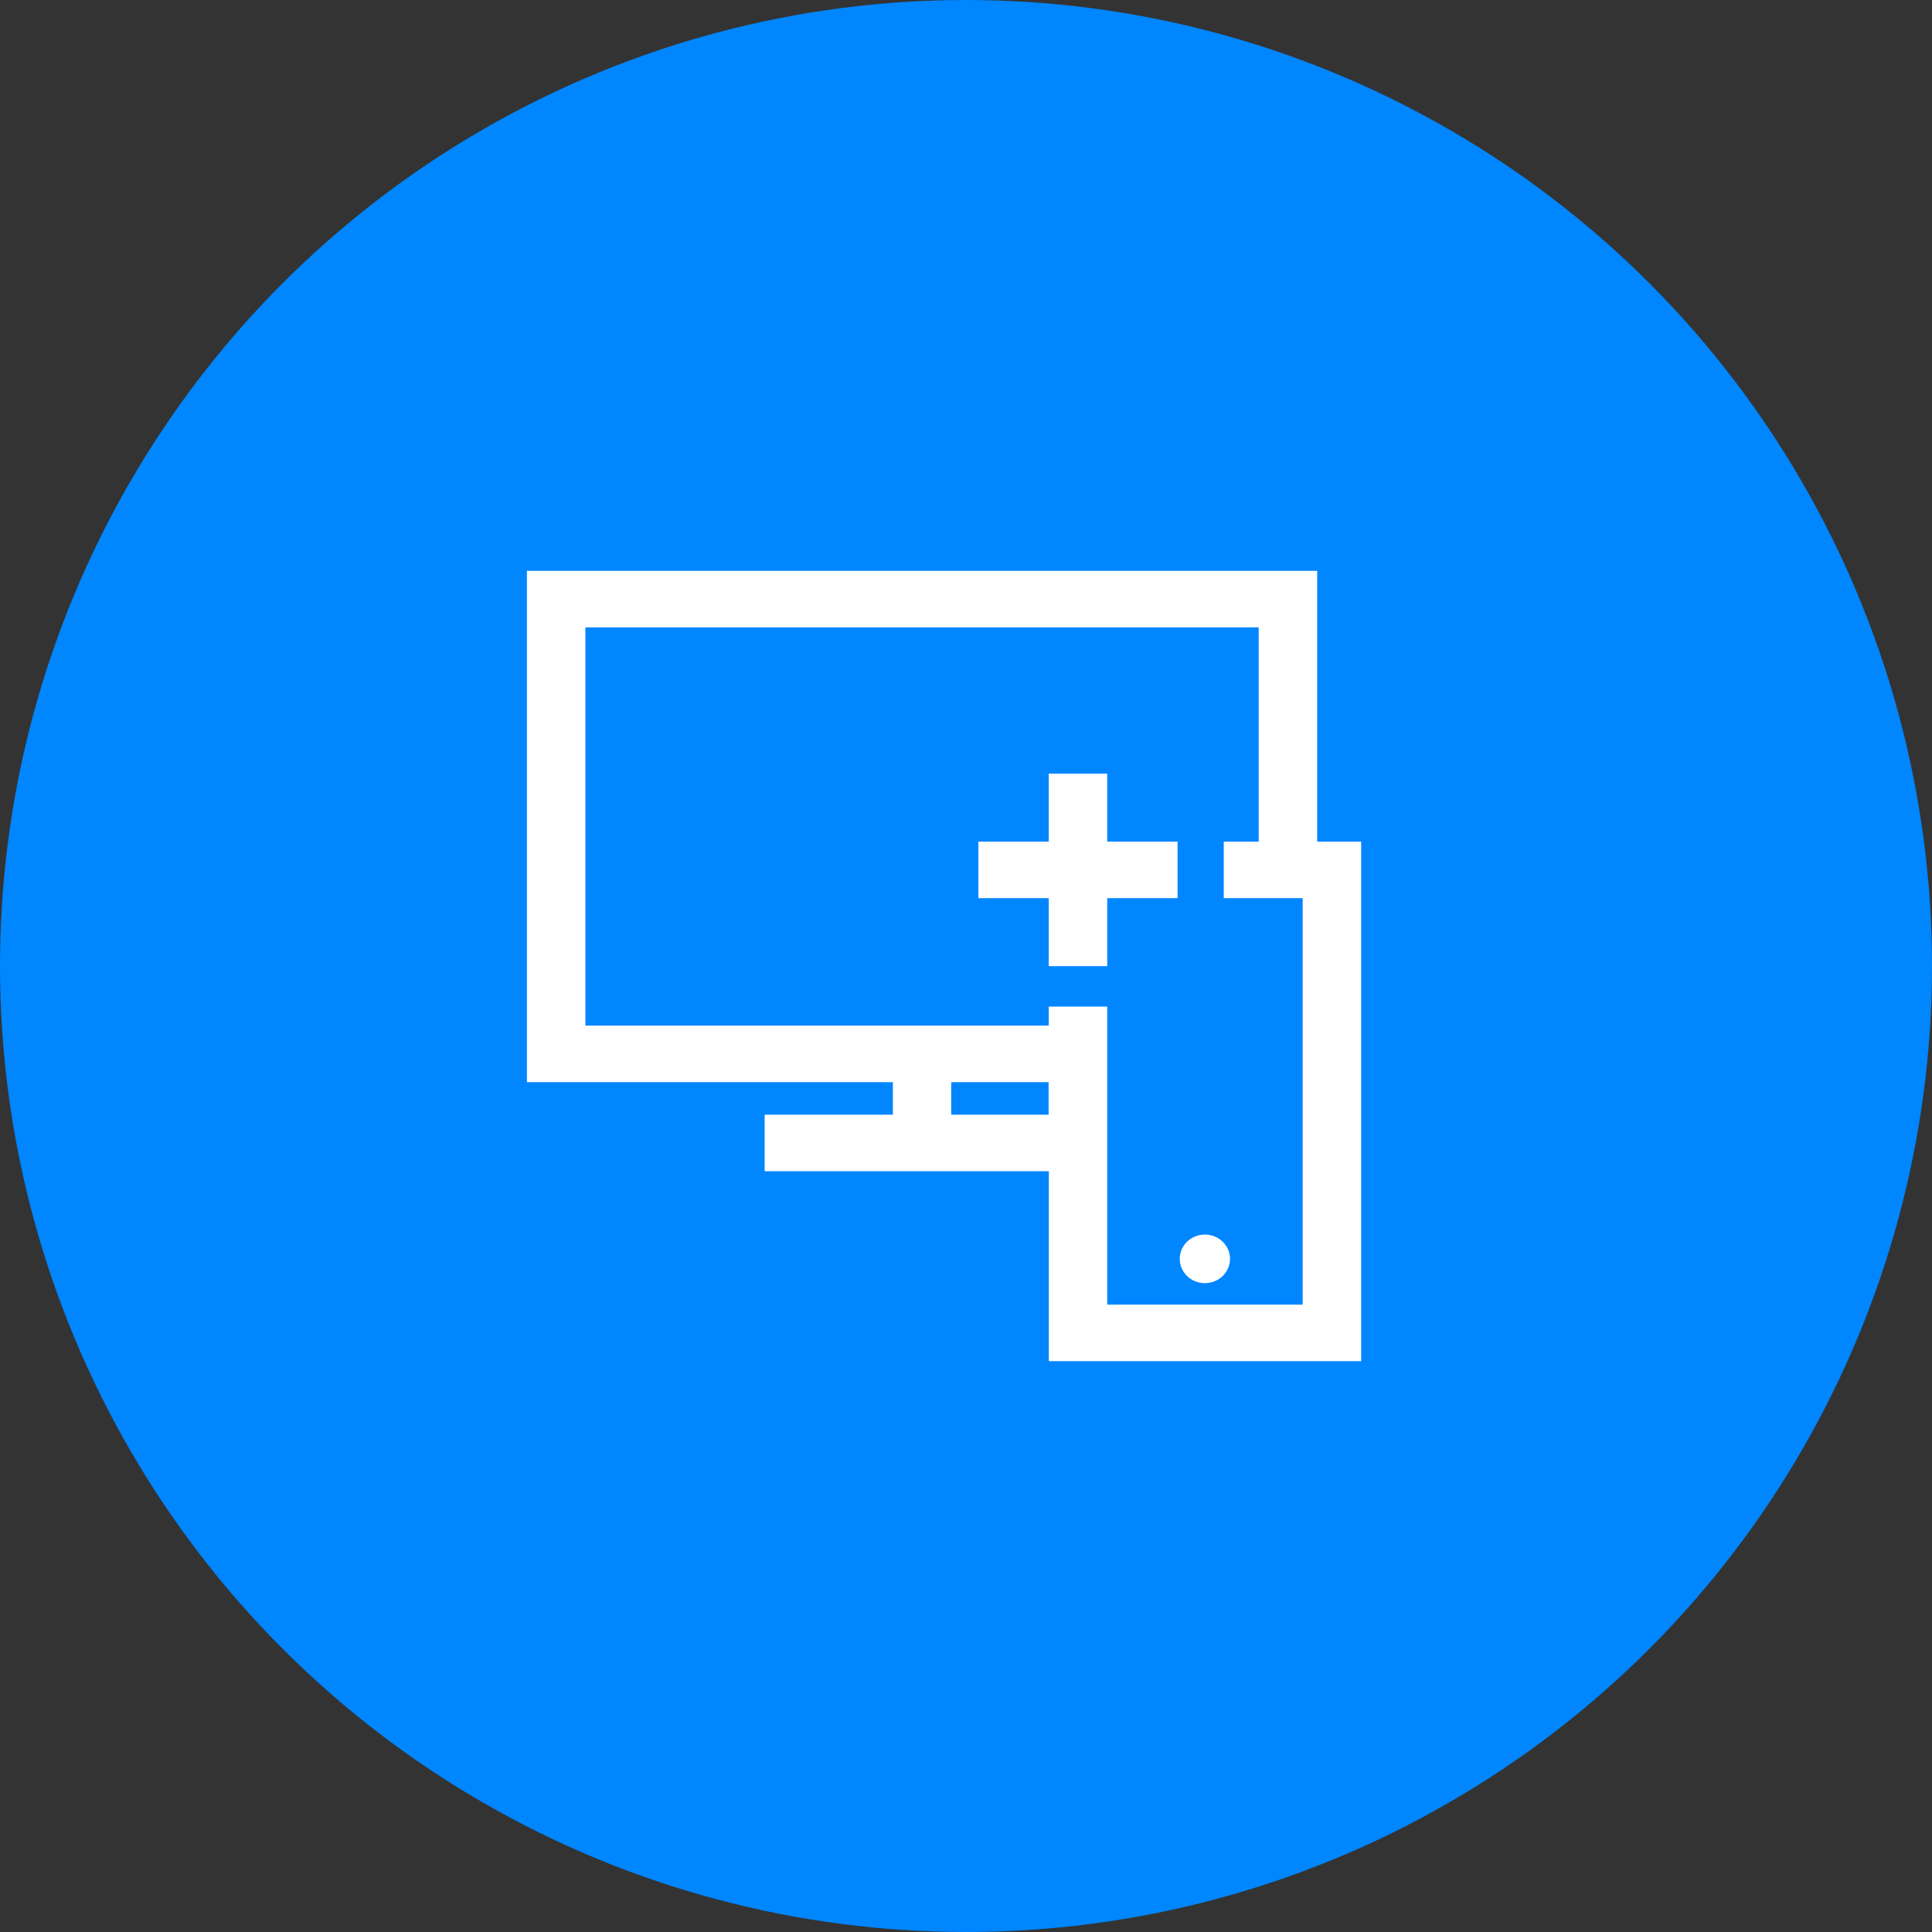
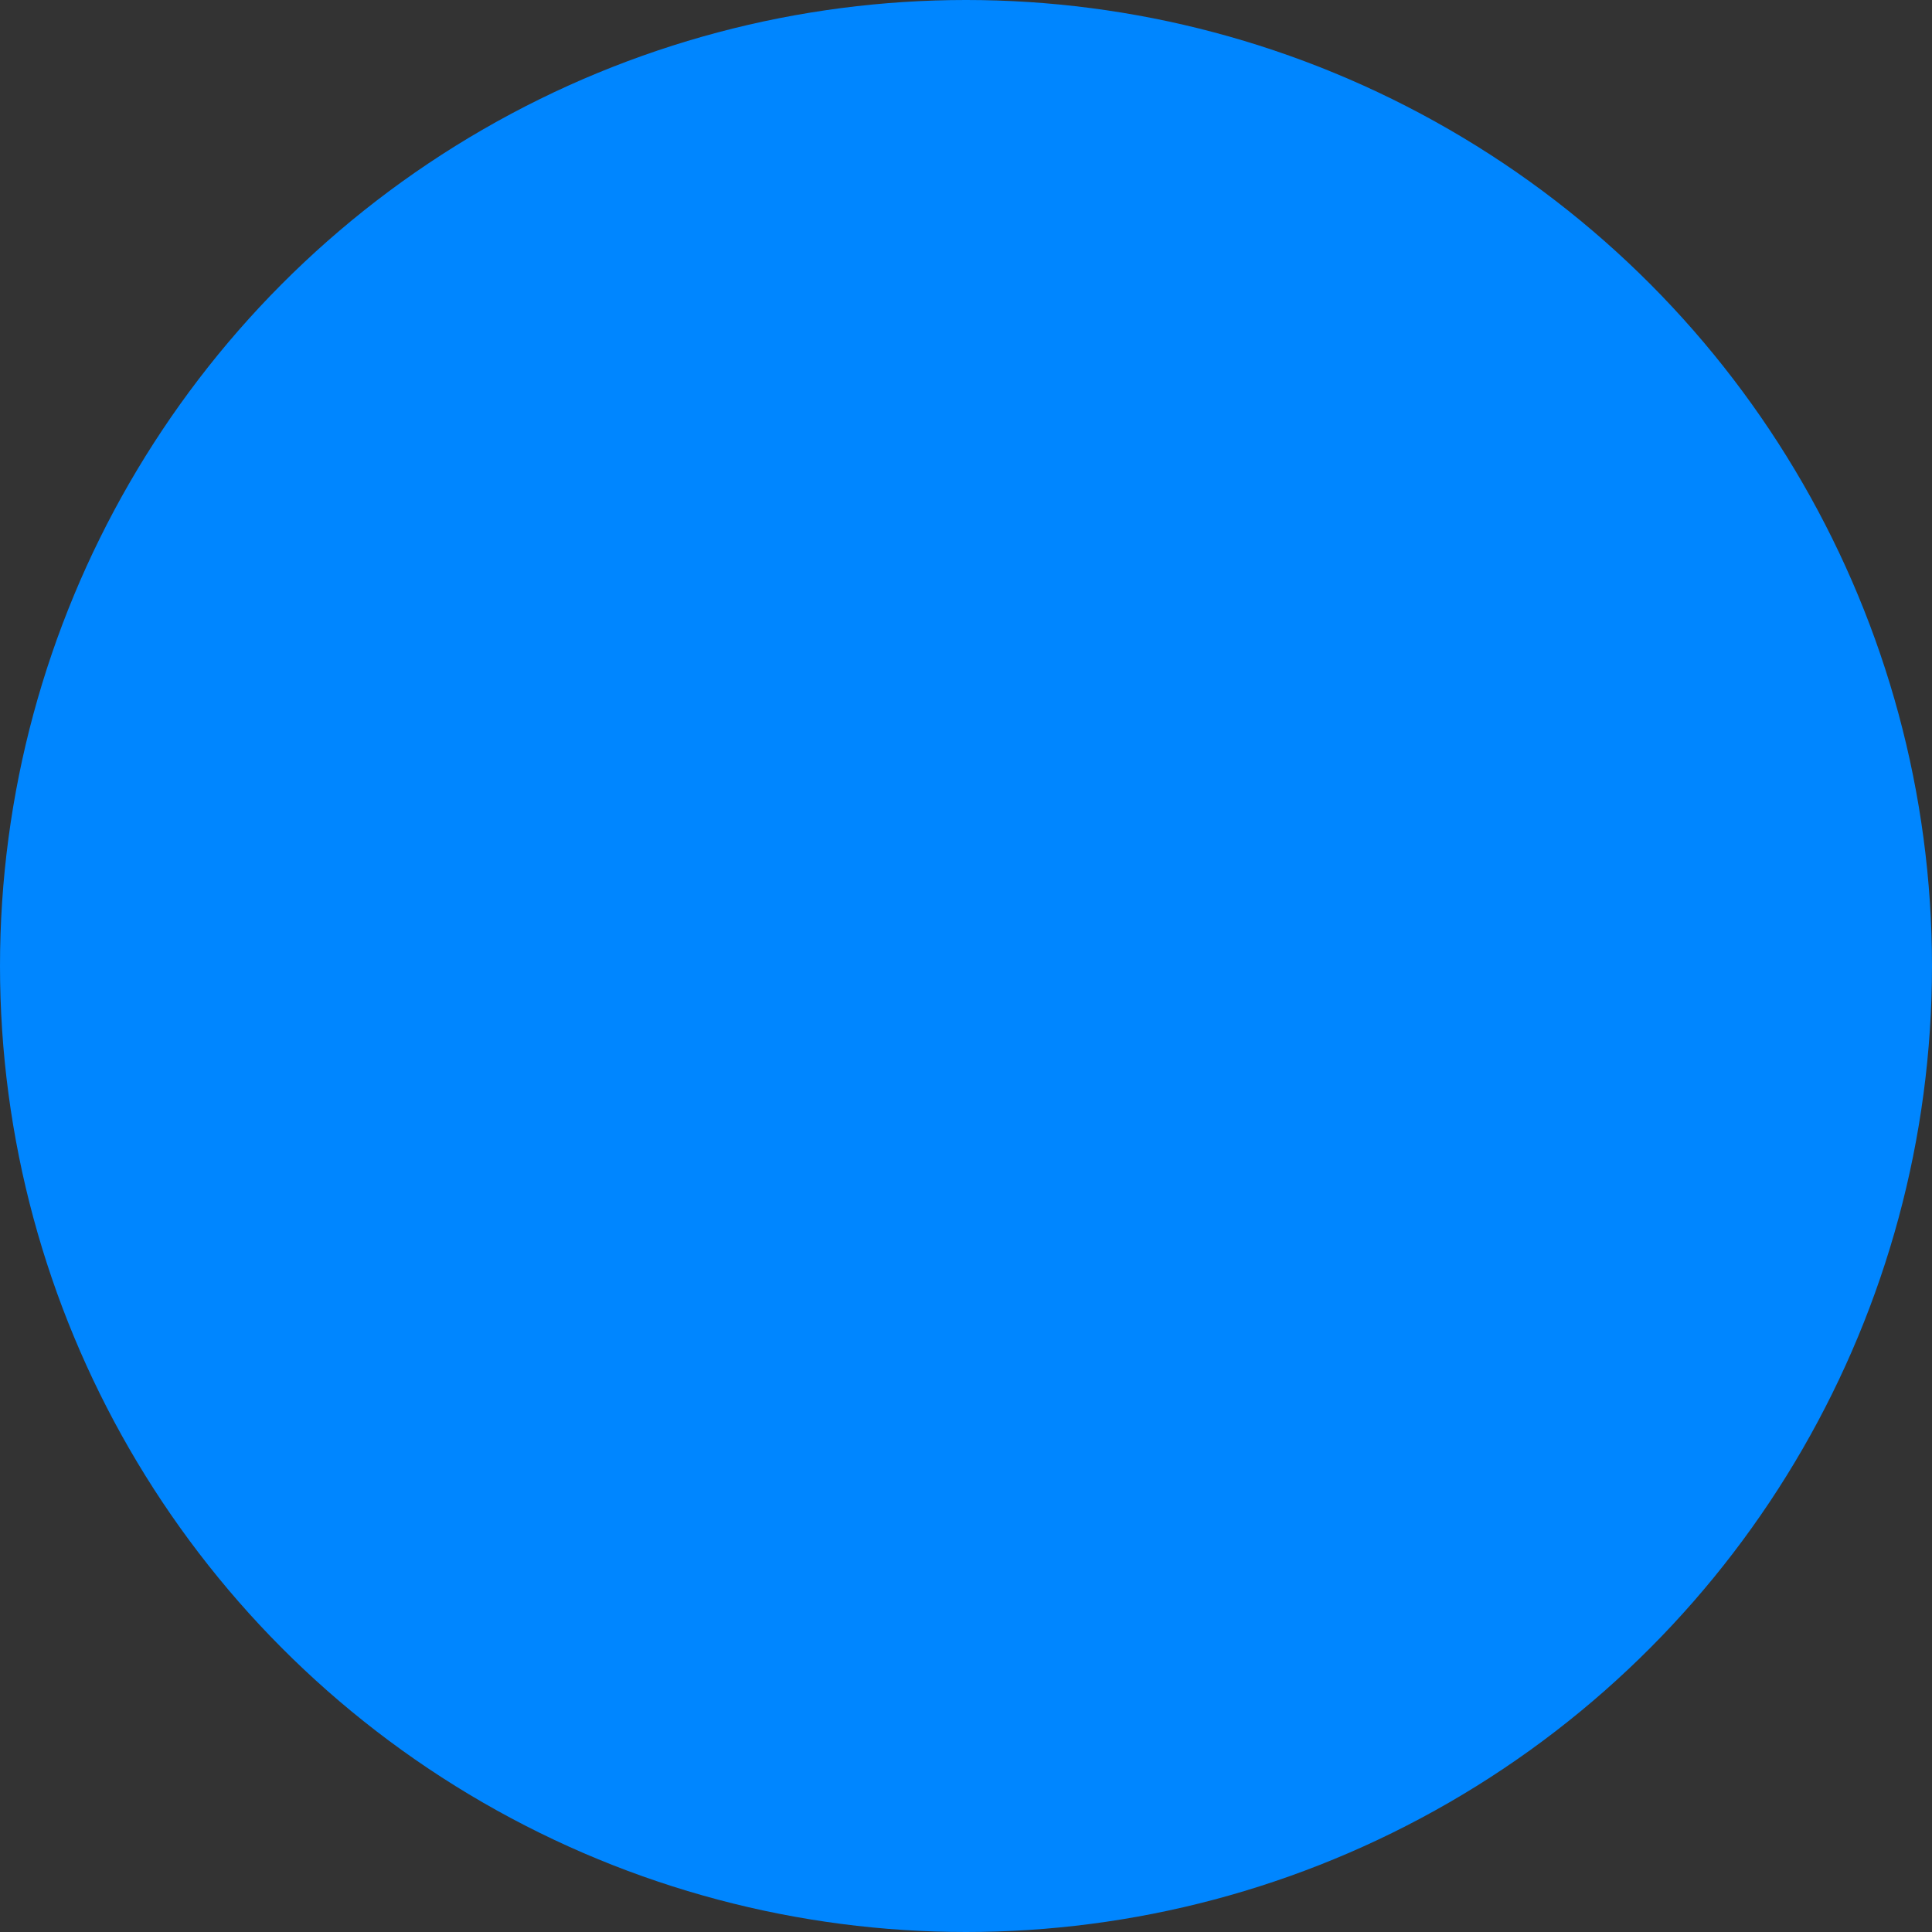
<svg xmlns="http://www.w3.org/2000/svg" width="44" height="44" viewBox="0 0 44 44" fill="none">
  <rect x="0" y="0" width="44" height="44" fill="#333333" stroke="none" />
  <circle cx="22" cy="22" r="22" fill="#0086ff" />
-   <path d="M29.998 19.167V13H12V24.646H20.335V25.386H17.414V26.674H23.887V31H31V19.167H30.001H29.998ZM21.663 25.386V24.646H23.881V25.386H21.663ZM29.665 29.712H25.216V22.924H23.884V23.358H13.332V14.288H28.666V19.167H27.87V20.455H29.668V29.712H29.665ZM25.216 19.167H26.818V20.455H25.216V22.003H23.884V20.455H22.282V19.167H23.884V17.619H25.216V19.167ZM28.013 28.669C28.013 28.975 27.757 29.223 27.44 29.223C27.124 29.223 26.868 28.975 26.868 28.669C26.868 28.364 27.124 28.116 27.44 28.116C27.757 28.116 28.013 28.364 28.013 28.669Z" fill="white" />
</svg>